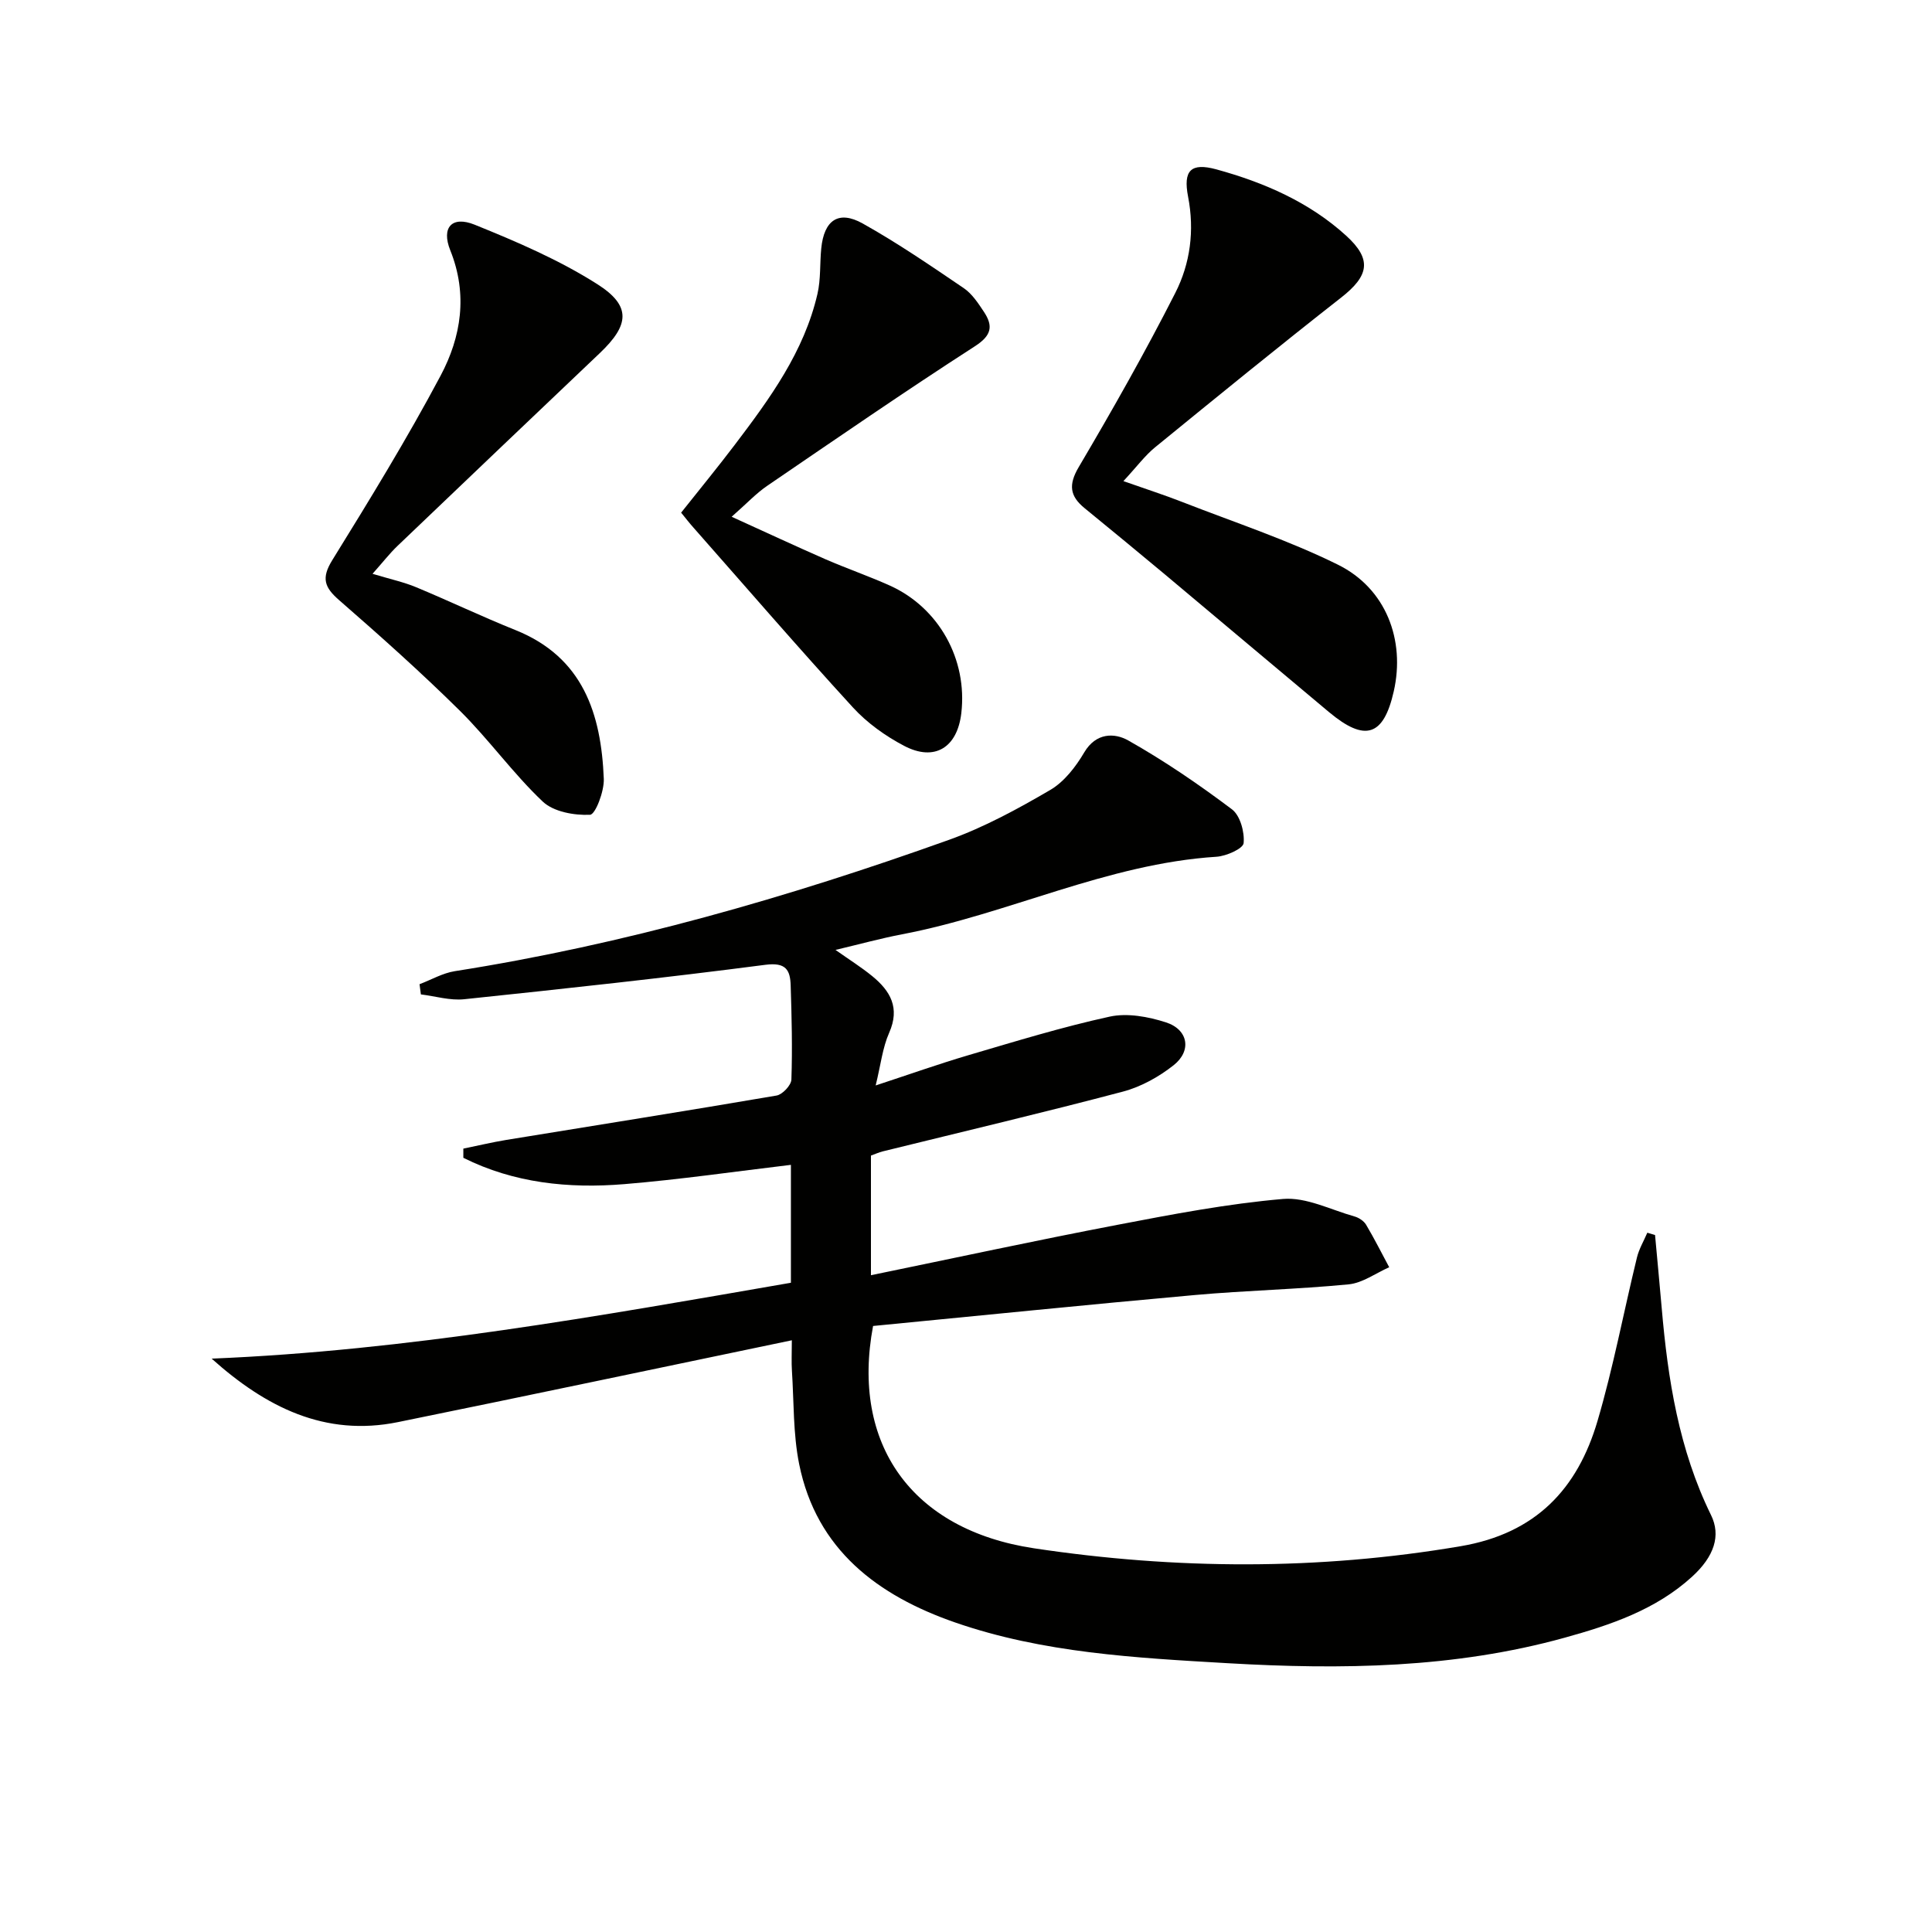
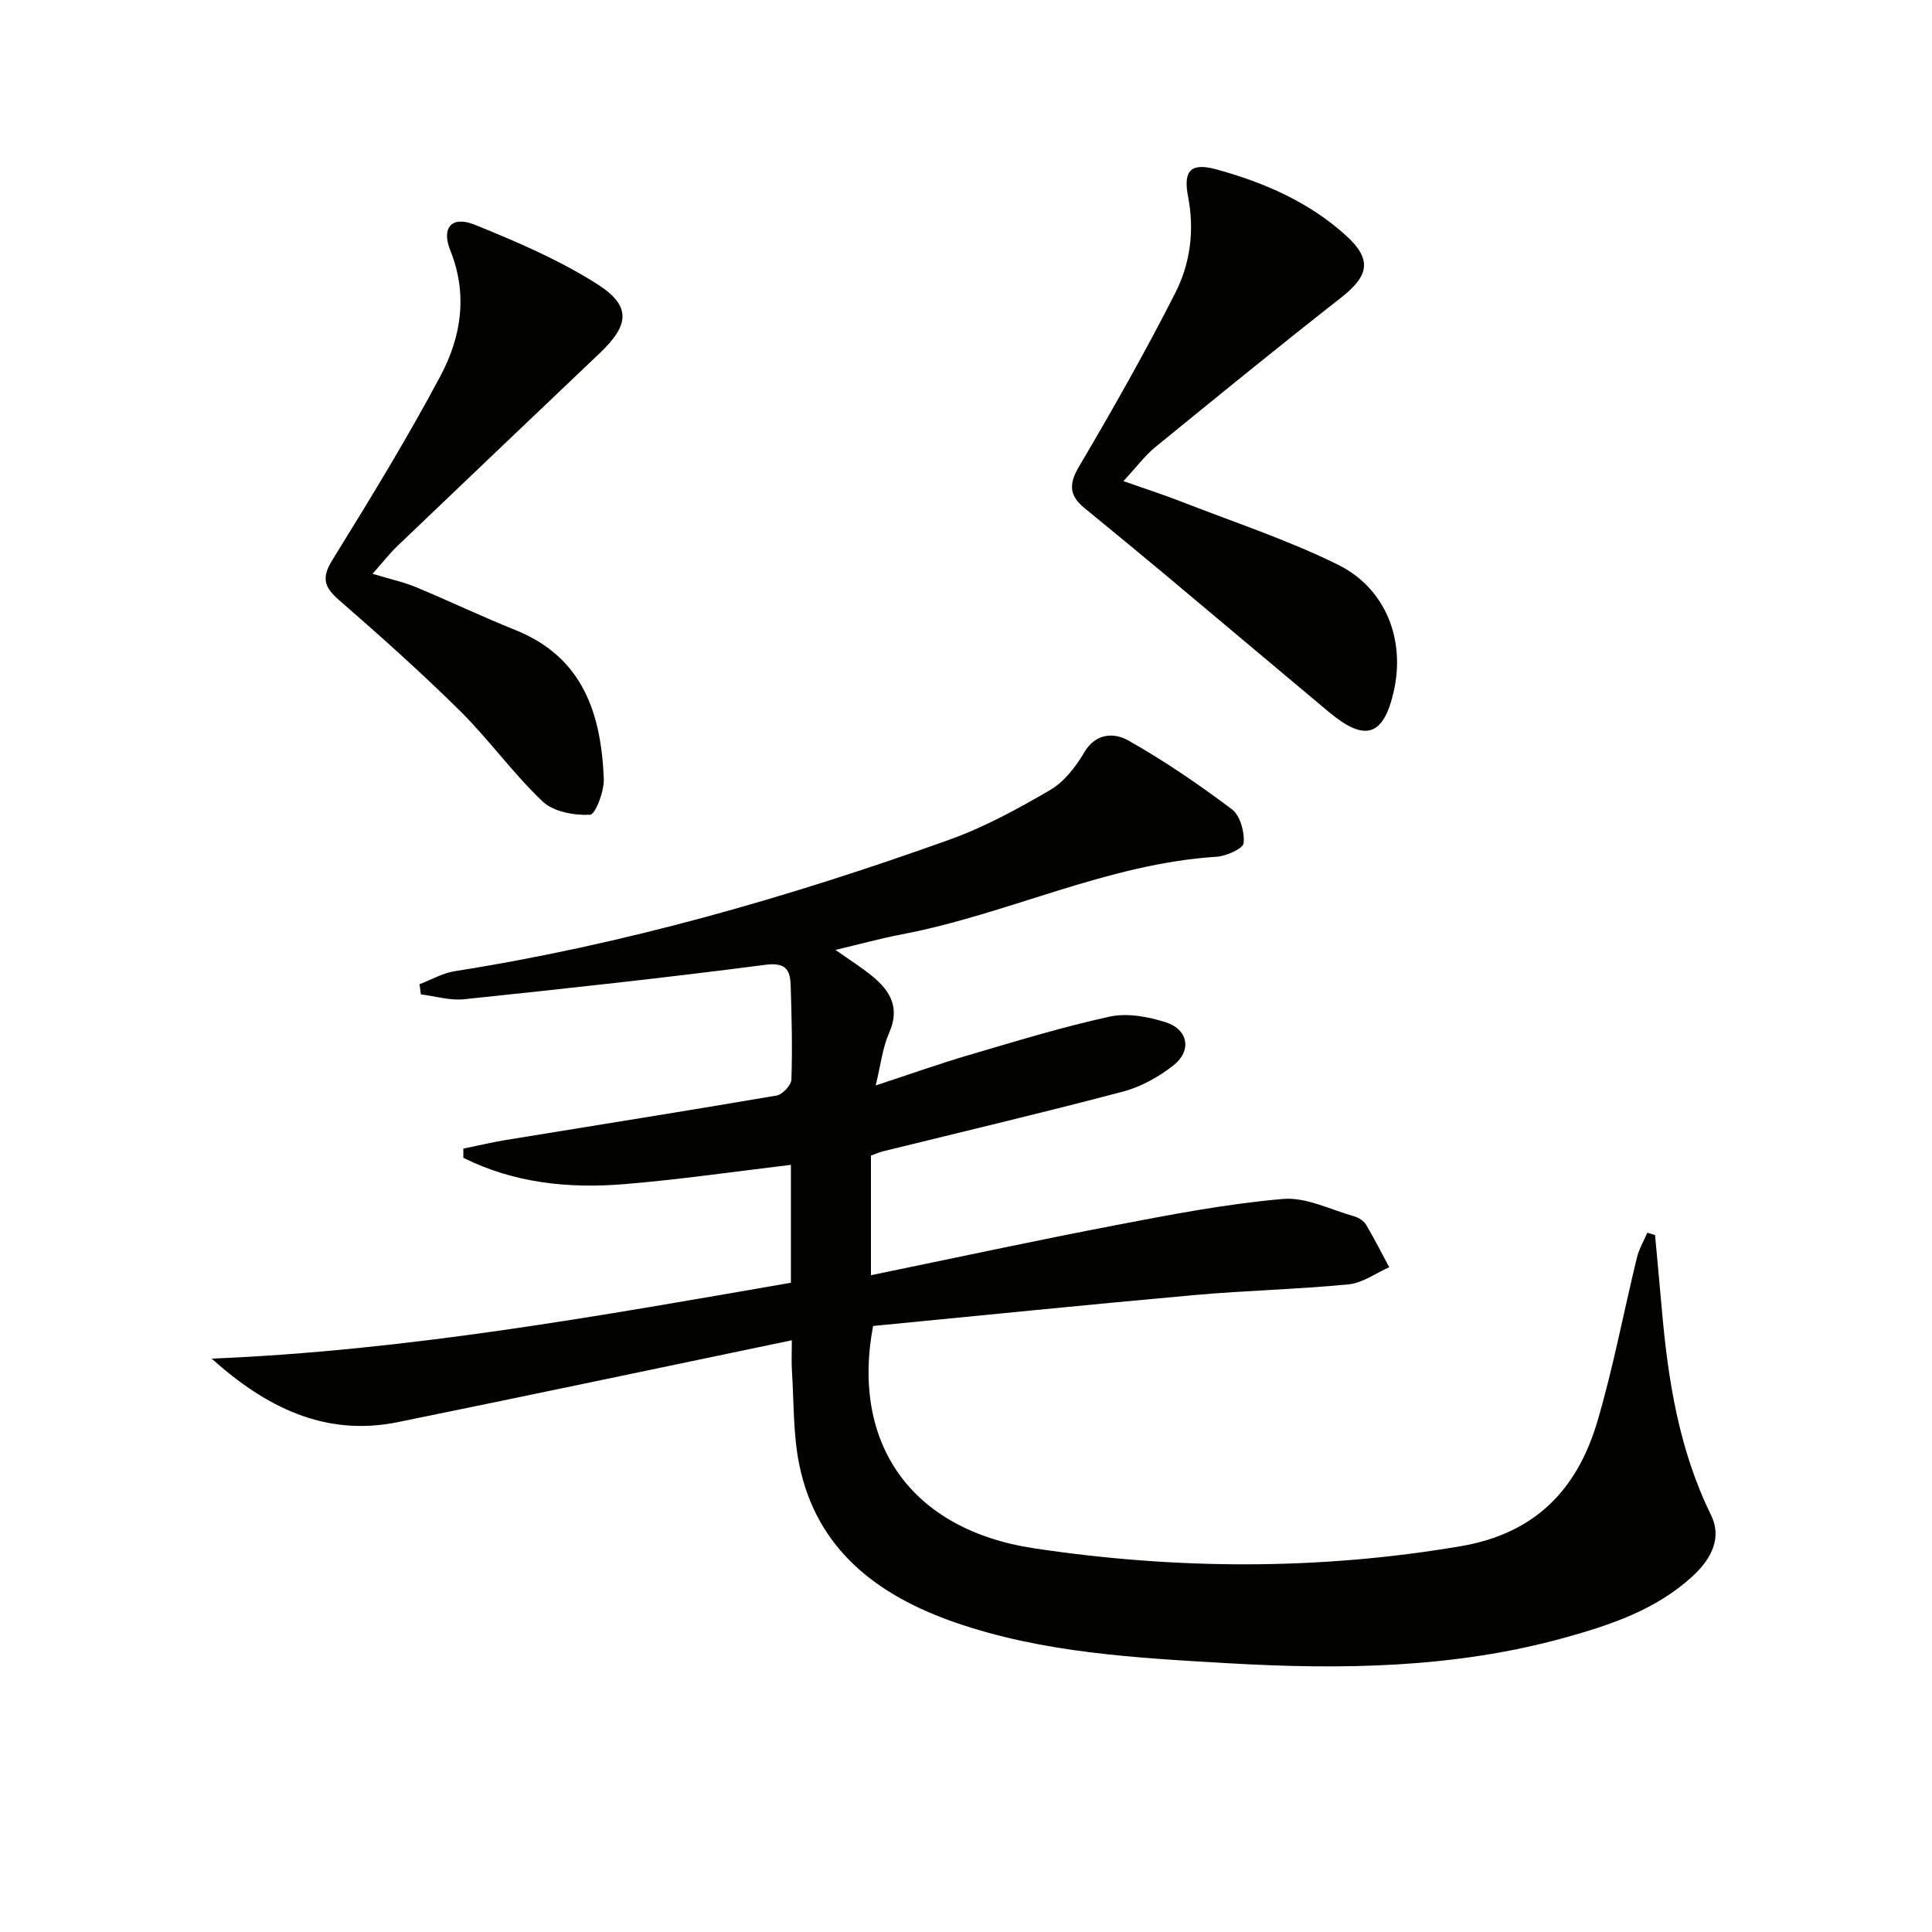
<svg xmlns="http://www.w3.org/2000/svg" enable-background="new 0 0 400 400" viewBox="0 0 400 400">
  <path d="m43.82 281.29c40.52-1.66 80.11-8.81 119.93-15.71 0-8.42 0-16.53 0-24.41-11.52 1.37-22.96 3.04-34.46 3.99-11.57.96-22.91-.22-33.36-5.45 0-.63 0-1.27 0-1.9 2.96-.6 5.9-1.31 8.88-1.8 18.66-3.05 37.33-6 55.97-9.19 1.22-.21 3.03-2.13 3.07-3.31.22-6.49.06-12.99-.15-19.49-.1-3.19-.98-4.82-5.22-4.27-20.75 2.7-41.56 4.95-62.37 7.13-2.92.31-5.98-.63-8.97-1-.09-.7-.19-1.4-.28-2.11 2.43-.92 4.78-2.3 7.3-2.7 35.06-5.51 68.99-15.26 102.32-27.19 7.29-2.61 14.24-6.4 20.95-10.32 2.91-1.7 5.3-4.81 7.06-7.8 2.44-4.12 6.29-4.04 9.08-2.47 7.48 4.22 14.62 9.1 21.49 14.27 1.71 1.29 2.64 4.71 2.42 7-.11 1.14-3.58 2.69-5.61 2.82-22.68 1.45-43.13 11.87-65.12 16.06-4.35.83-8.63 2.01-13.77 3.23 2.89 2.04 5.36 3.59 7.6 5.42 3.76 3.07 5.8 6.57 3.51 11.74-1.37 3.09-1.74 6.62-2.79 10.9 7.03-2.31 13.08-4.46 19.22-6.27 9.7-2.85 19.38-5.83 29.24-7.98 3.65-.79 7.98.01 11.64 1.19 4.61 1.49 5.38 5.87 1.59 8.87-3.05 2.41-6.75 4.47-10.48 5.46-16.52 4.37-33.15 8.29-49.74 12.38-.8.2-1.56.55-2.45.87v24.77c17.22-3.54 34.08-7.19 51.02-10.43 11.37-2.18 22.8-4.37 34.3-5.36 4.79-.41 9.87 2.24 14.78 3.62.91.25 1.94.93 2.41 1.71 1.71 2.87 3.21 5.87 4.79 8.81-2.79 1.23-5.5 3.25-8.38 3.54-10.59 1.03-21.25 1.26-31.84 2.21-22.32 2-44.61 4.28-66.64 6.41-4.59 24.4 7.94 42.21 33.33 46.03 29.36 4.41 58.85 4.58 88.35-.44 15.52-2.64 24.17-11.84 28.31-25.93 3.27-11.11 5.41-22.56 8.16-33.83.43-1.78 1.42-3.43 2.15-5.14.53.16 1.07.32 1.6.48.46 5.04.94 10.08 1.38 15.12 1.27 14.79 3.57 29.33 10.21 42.86 2.07 4.21.71 8.55-3.97 12.8-7.49 6.81-16.81 9.95-26.3 12.58-22.9 6.35-46.26 6.65-69.77 5.29-19.09-1.11-38.25-2.12-56.47-8.44-15.94-5.53-28.69-15.01-32.28-32.77-1.27-6.29-1.08-12.88-1.5-19.34-.12-1.78-.02-3.57-.02-6.31-27.63 5.75-54.56 11.45-81.53 16.94-15.13 3.09-27.38-3.1-38.59-13.14z" fill="#010100" />
-   <path d="m232.59 99.61c4.87 1.72 8.57 2.9 12.18 4.32 10.78 4.21 21.86 7.86 32.21 12.97 9.98 4.92 14 15.61 11.58 26.25-2.11 9.29-5.93 10.53-13.42 4.27-11.37-9.5-22.69-19.06-34.05-28.57-5.49-4.59-11.03-9.13-16.56-13.66-3.02-2.48-3.36-4.8-1.2-8.47 6.99-11.85 13.78-23.83 20.01-36.09 3.09-6.08 4-12.89 2.64-19.91-1.05-5.43.56-7.1 5.87-5.65 9.83 2.7 19.19 6.75 26.85 13.72 5.42 4.93 4.73 8.31-1.03 12.82-12.97 10.16-25.74 20.57-38.51 30.99-2.1 1.71-3.76 3.98-6.57 7.01z" fill="#010100" />
+   <path d="m232.59 99.61c4.87 1.72 8.57 2.9 12.18 4.32 10.78 4.21 21.86 7.86 32.21 12.97 9.98 4.92 14 15.61 11.58 26.25-2.11 9.29-5.93 10.53-13.42 4.27-11.37-9.5-22.69-19.06-34.05-28.57-5.49-4.59-11.03-9.13-16.56-13.66-3.02-2.48-3.36-4.8-1.2-8.47 6.99-11.85 13.78-23.83 20.01-36.09 3.09-6.08 4-12.89 2.64-19.91-1.05-5.43.56-7.1 5.87-5.65 9.83 2.7 19.19 6.75 26.85 13.72 5.42 4.93 4.73 8.31-1.03 12.82-12.97 10.16-25.74 20.57-38.51 30.99-2.1 1.71-3.76 3.98-6.57 7.01" fill="#010100" />
  <path d="m77.13 118.8c3.73 1.13 6.47 1.71 9.01 2.77 6.9 2.87 13.65 6.1 20.58 8.88 14.02 5.63 17.75 17.37 18.29 30.81.1 2.57-1.74 7.38-2.85 7.43-3.28.15-7.55-.61-9.8-2.74-6.14-5.81-11.12-12.83-17.14-18.79-8.03-7.94-16.48-15.48-25-22.9-3.06-2.66-3.73-4.56-1.43-8.28 7.77-12.56 15.5-25.17 22.43-38.2 4.27-8.03 5.67-16.82 2.01-25.94-1.91-4.74.33-7.22 5.04-5.32 8.71 3.52 17.47 7.28 25.36 12.29 7.13 4.52 6.69 8.47.54 14.31-13.99 13.3-27.98 26.62-41.93 39.96-1.53 1.47-2.84 3.16-5.11 5.72z" fill="#010100" />
-   <path d="m141.02 106.14c3.75-4.73 7.54-9.34 11.14-14.09 7.24-9.55 14.33-19.24 17.09-31.22.7-3.03.47-6.26.78-9.38.57-5.86 3.57-7.98 8.58-5.18 7.22 4.04 14.08 8.74 20.93 13.39 1.71 1.16 2.99 3.12 4.17 4.9 1.95 2.95 1.61 4.89-1.87 7.13-14.5 9.35-28.72 19.15-42.98 28.88-2.31 1.57-4.25 3.67-7.38 6.42 6.96 3.16 13.15 6.05 19.41 8.79 4.4 1.92 8.97 3.49 13.35 5.46 10.16 4.59 16.09 15.29 14.79 26.41-.83 7.14-5.53 10.08-11.84 6.77-3.87-2.03-7.66-4.74-10.6-7.95-11.23-12.26-22.09-24.85-33.09-37.32-.76-.85-1.46-1.76-2.48-3.01z" fill="#010100" />
</svg>